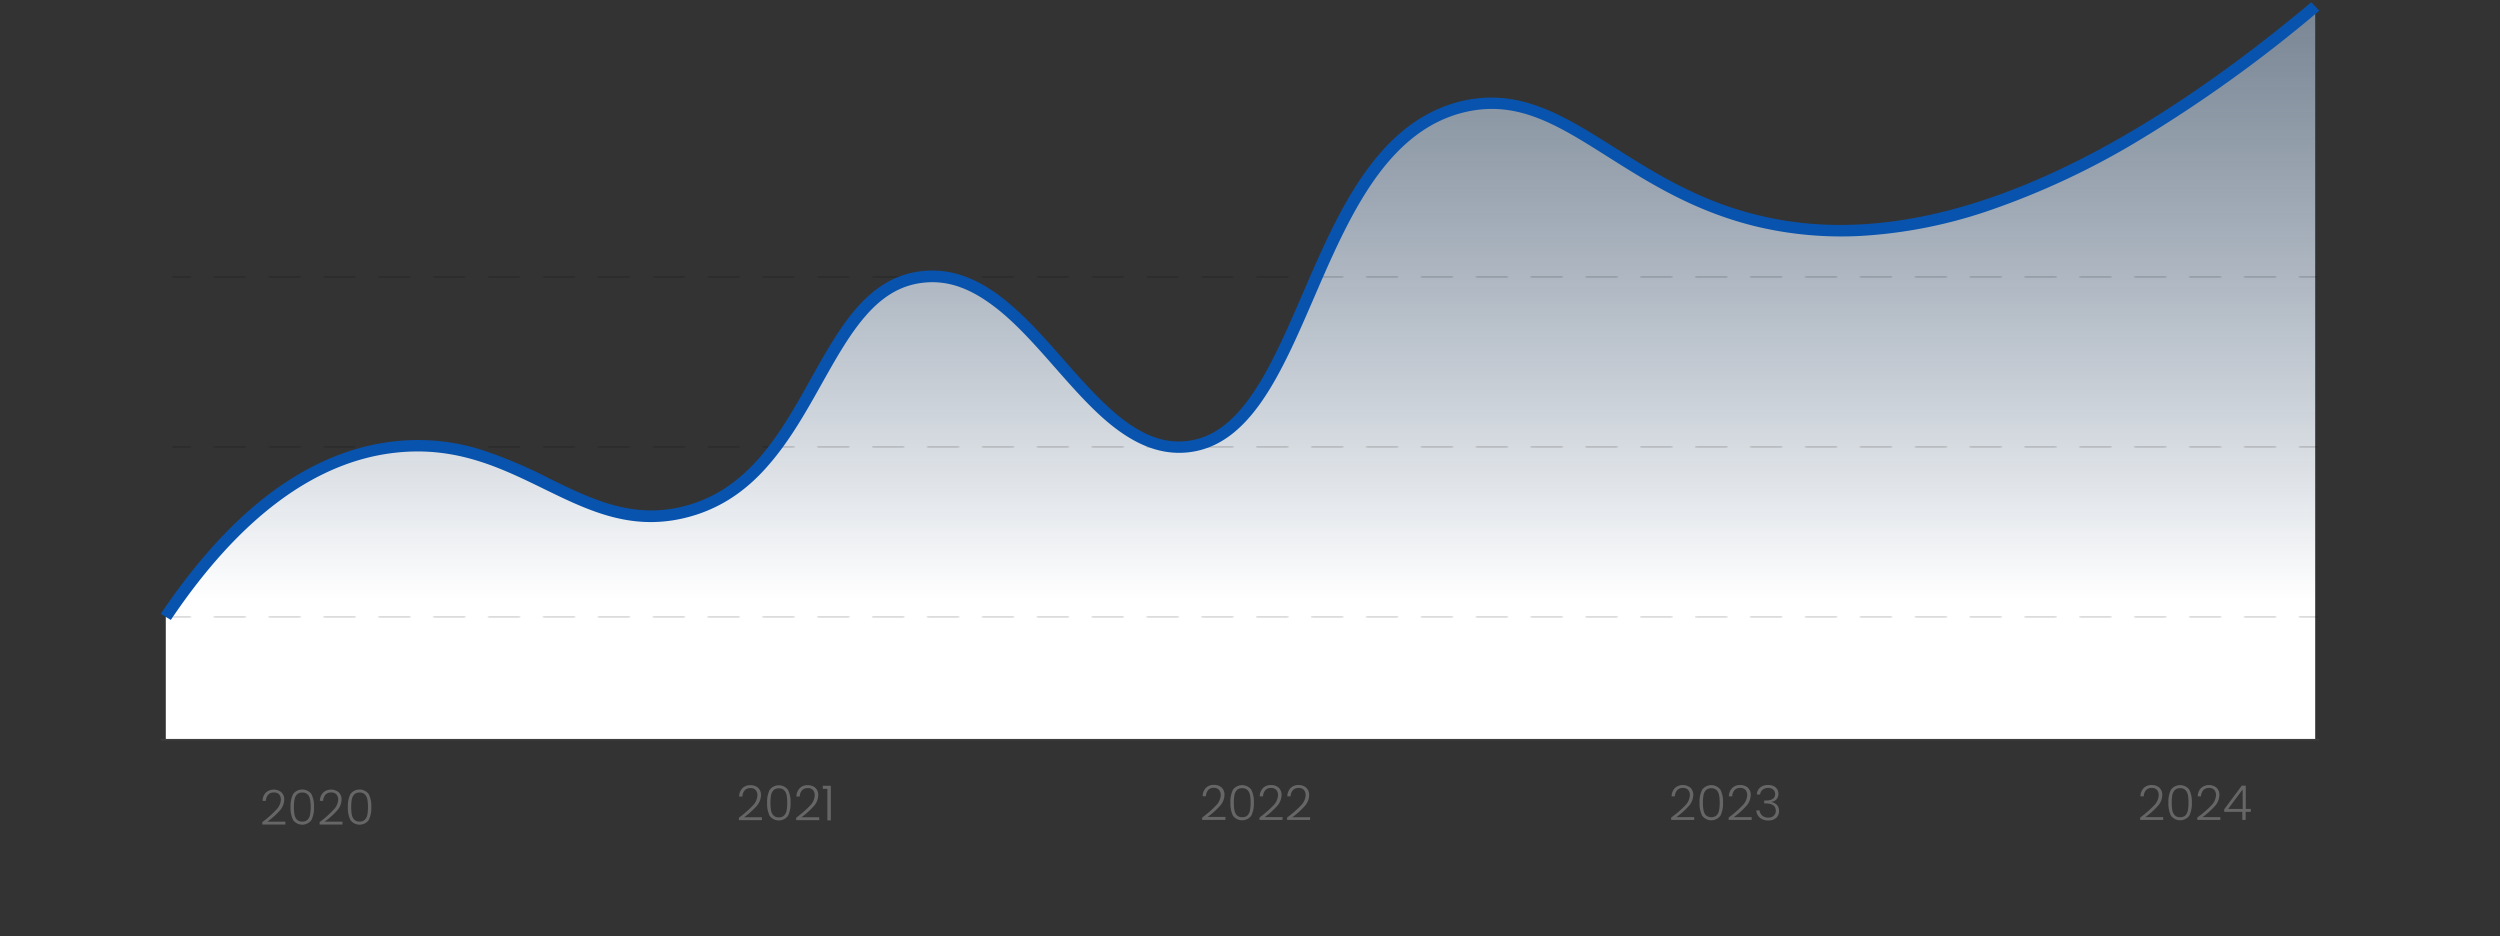
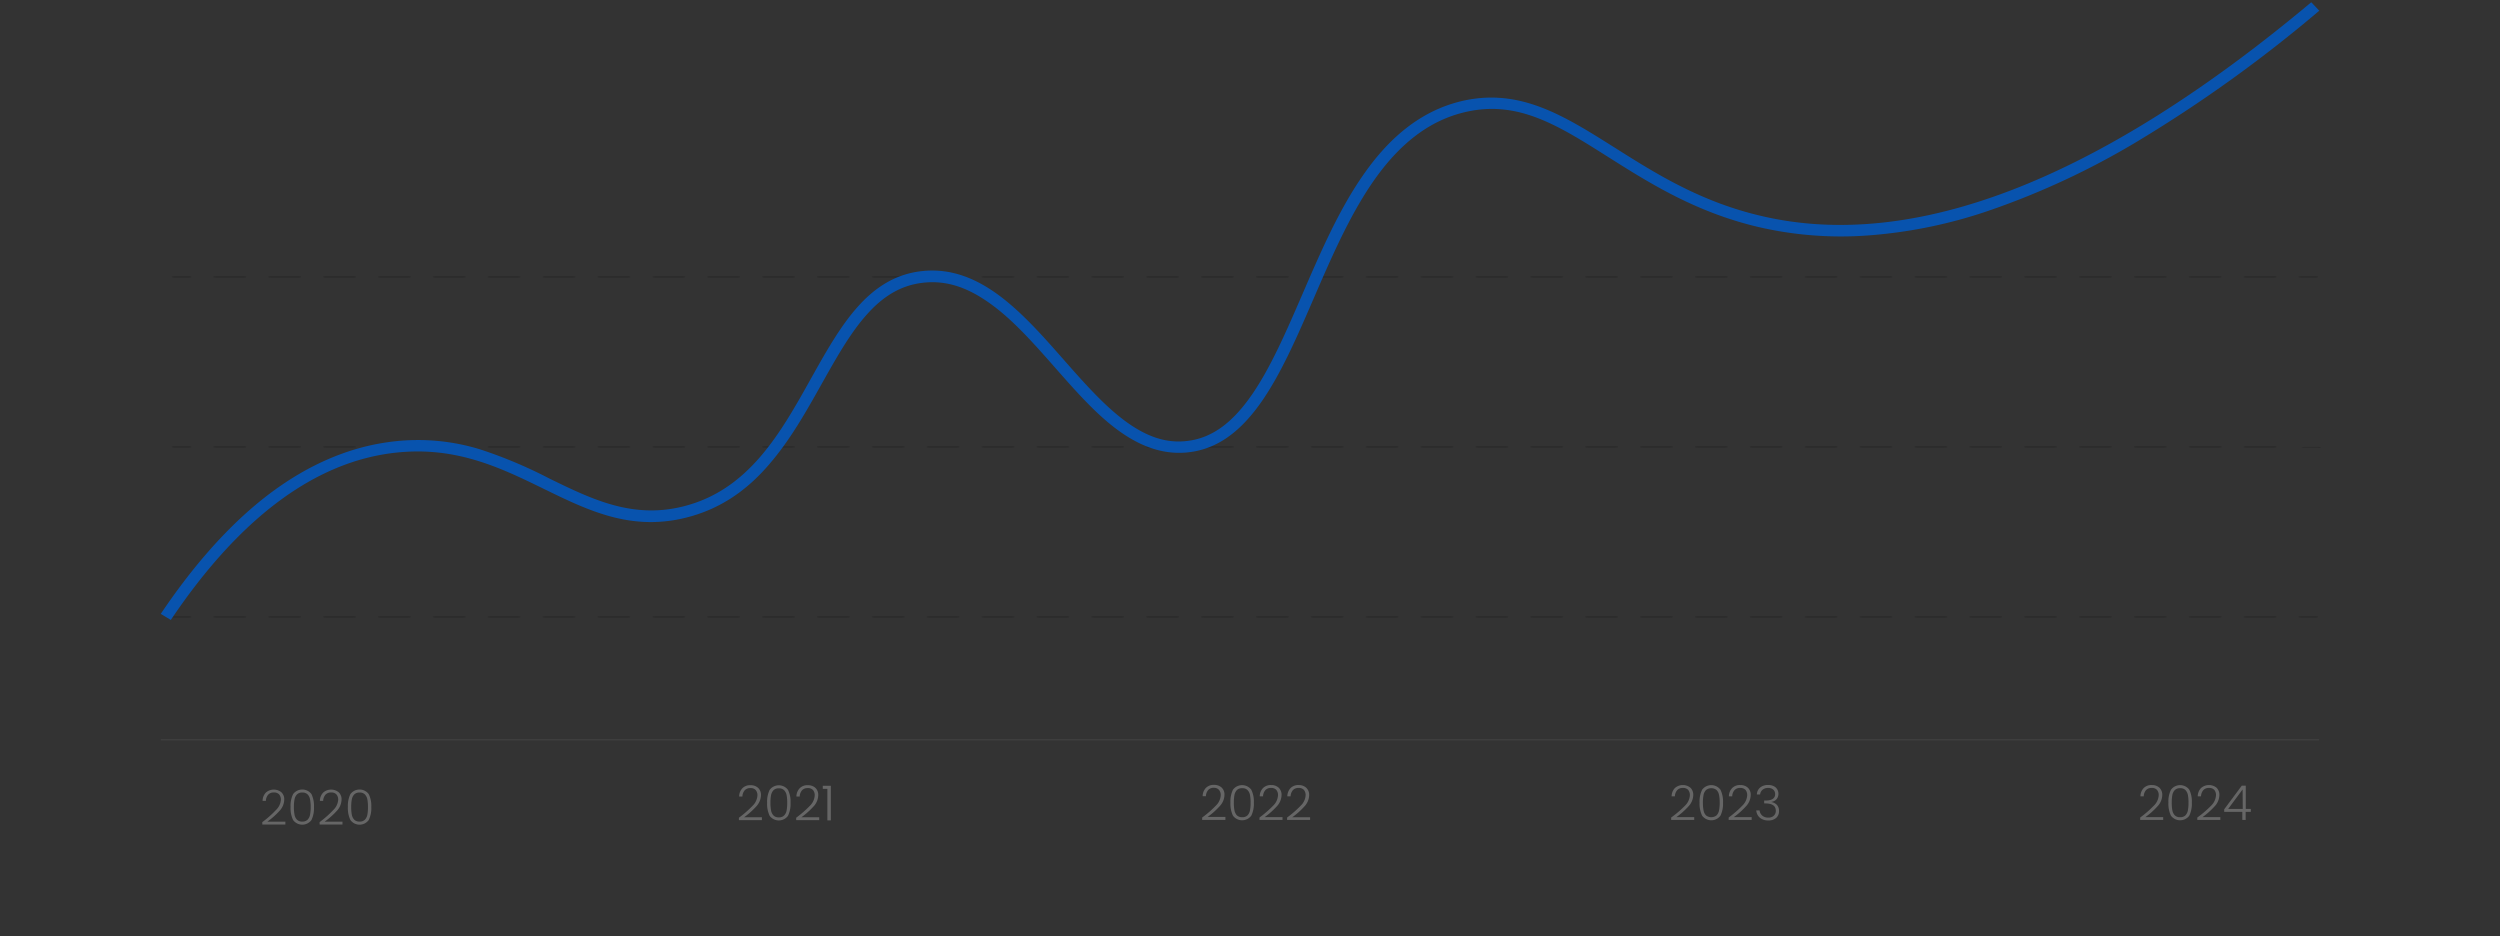
<svg xmlns="http://www.w3.org/2000/svg" viewBox="0 0 622 233">
  <rect x="0" y="0" width="622" height="233" fill="#333333" stroke="none" />
  <defs>
    <style>.cls-1{fill:none;}.cls-2{clip-path:url(#clip-path);}.cls-3{opacity:0.3;}.cls-4{fill:#606060;}.cls-5{fill:#666;}.cls-6{fill:url(#未命名的渐变_3);}.cls-7{opacity:0.14;}.cls-8{fill:#0853ae;}</style>
    <clipPath id="clip-path">
      <rect class="cls-1" width="622" height="233" />
    </clipPath>
    <linearGradient id="未命名的渐变_3" x1="308.63" y1="149.14" x2="308.63" y2="-104.8" gradientUnits="userSpaceOnUse">
      <stop offset="0" stop-color="#fff" />
      <stop offset="1" stop-color="#83a9d6" stop-opacity="0.2" />
    </linearGradient>
  </defs>
  <g id="图层_2" data-name="图层 2">
    <g id="图层_1-2" data-name="图层 1">
      <g class="cls-2">
        <g class="cls-3">
          <rect class="cls-4" x="40" y="183.91" width="537" height="0.3" />
        </g>
        <path class="cls-5" d="M68.67,201.52A3.84,3.84,0,0,0,69.88,199a2.05,2.05,0,0,0-.41-1.33,1.68,1.68,0,0,0-1.35-.5,1.77,1.77,0,0,0-1.41.57,2.44,2.44,0,0,0-.56,1.52h-.82a3,3,0,0,1,.82-2.07,3,3,0,0,1,3.85-.08,2.36,2.36,0,0,1,.72,1.85,4.21,4.21,0,0,1-1.21,2.82,18.68,18.68,0,0,1-3,2.65H71v.71H65.26v-.6A24.63,24.63,0,0,0,68.67,201.52Z" />
        <path class="cls-5" d="M72.93,197.57a2.85,2.85,0,0,1,4.56,0,6.7,6.7,0,0,1,.63,3.2,6.84,6.84,0,0,1-.63,3.25,2.83,2.83,0,0,1-4.57,0,6.84,6.84,0,0,1-.63-3.25A6.57,6.57,0,0,1,72.93,197.57Zm4.21,1.32a2.42,2.42,0,0,0-.61-1.24,1.79,1.79,0,0,0-1.32-.47,1.76,1.76,0,0,0-1.32.47,2.35,2.35,0,0,0-.61,1.24,9.15,9.15,0,0,0-.16,1.88,9.54,9.54,0,0,0,.16,1.93,2.35,2.35,0,0,0,.61,1.24,1.76,1.76,0,0,0,1.32.47,1.79,1.79,0,0,0,1.32-.47,2.42,2.42,0,0,0,.61-1.24,10.32,10.32,0,0,0,.16-1.93A9.91,9.91,0,0,0,77.14,198.89Z" />
        <path class="cls-5" d="M82.93,201.52A3.88,3.88,0,0,0,84.14,199a2,2,0,0,0-.42-1.33,1.65,1.65,0,0,0-1.35-.5,1.77,1.77,0,0,0-1.41.57,2.5,2.5,0,0,0-.56,1.52h-.81a3,3,0,0,1,.82-2.07,3,3,0,0,1,3.85-.08,2.36,2.36,0,0,1,.72,1.85,4.26,4.26,0,0,1-1.21,2.82,18.68,18.68,0,0,1-3,2.65h4.44v.71H79.52v-.6A24.63,24.63,0,0,0,82.93,201.52Z" />
        <path class="cls-5" d="M87.18,197.57a2.85,2.85,0,0,1,4.56,0,6.57,6.57,0,0,1,.64,3.2,6.71,6.71,0,0,1-.64,3.25,2.82,2.82,0,0,1-4.56,0,6.84,6.84,0,0,1-.63-3.25A6.7,6.7,0,0,1,87.18,197.57Zm4.22,1.32a2.43,2.43,0,0,0-.62-1.24,1.76,1.76,0,0,0-1.32-.47,1.79,1.79,0,0,0-1.32.47,2.5,2.5,0,0,0-.61,1.24,10,10,0,0,0-.15,1.88,10.42,10.42,0,0,0,.15,1.93,2.5,2.5,0,0,0,.61,1.24,1.79,1.79,0,0,0,1.32.47,1.76,1.76,0,0,0,1.32-.47,2.43,2.43,0,0,0,.62-1.24,10.42,10.42,0,0,0,.15-1.93A10,10,0,0,0,91.4,198.89Z" />
        <path class="cls-5" d="M187.24,200.48a3.92,3.92,0,0,0,1.21-2.58,2,2,0,0,0-.42-1.32,1.62,1.62,0,0,0-1.35-.5,1.77,1.77,0,0,0-1.41.57,2.47,2.47,0,0,0-.56,1.52h-.81a3,3,0,0,1,.82-2.07,2.64,2.64,0,0,1,2-.74,2.73,2.73,0,0,1,1.89.65,2.4,2.4,0,0,1,.72,1.86,4.26,4.26,0,0,1-1.21,2.81,18.71,18.71,0,0,1-3,2.66h4.44v.71h-5.72v-.6A26,26,0,0,0,187.24,200.48Z" />
        <path class="cls-5" d="M191.49,196.52a2.85,2.85,0,0,1,4.56,0,6.59,6.59,0,0,1,.64,3.21,6.73,6.73,0,0,1-.64,3.25,2.84,2.84,0,0,1-4.56,0,6.86,6.86,0,0,1-.63-3.25A6.72,6.72,0,0,1,191.49,196.52Zm4.22,1.32a2.4,2.4,0,0,0-.62-1.23,1.72,1.72,0,0,0-1.32-.47,1.75,1.75,0,0,0-1.32.47,2.47,2.47,0,0,0-.61,1.23,10,10,0,0,0-.15,1.89,10.31,10.31,0,0,0,.15,1.92,2.46,2.46,0,0,0,.61,1.24,1.75,1.75,0,0,0,1.32.47,1.72,1.72,0,0,0,1.32-.47,2.39,2.39,0,0,0,.62-1.24,10.31,10.31,0,0,0,.15-1.92A10,10,0,0,0,195.71,197.84Z" />
        <path class="cls-5" d="M201.5,200.48a3.91,3.91,0,0,0,1.2-2.58,2,2,0,0,0-.41-1.32,1.65,1.65,0,0,0-1.35-.5,1.77,1.77,0,0,0-1.41.57,2.47,2.47,0,0,0-.56,1.52h-.82a3,3,0,0,1,.83-2.07,2.64,2.64,0,0,1,2-.74,2.72,2.72,0,0,1,1.88.65,2.4,2.4,0,0,1,.72,1.86,4.24,4.24,0,0,1-1.2,2.81,19.64,19.64,0,0,1-3,2.66h4.44v.71h-5.73v-.6A26.92,26.92,0,0,0,201.5,200.48Z" />
        <path class="cls-5" d="M204.71,196.26v-.76h2v8.61h-.86v-7.85Z" />
        <path class="cls-5" d="M302.51,200.44a3.92,3.92,0,0,0,1.21-2.58,2,2,0,0,0-.42-1.32A1.65,1.65,0,0,0,302,196a1.77,1.77,0,0,0-1.41.57,2.5,2.5,0,0,0-.56,1.52h-.81a3,3,0,0,1,.82-2.07,2.68,2.68,0,0,1,2-.74,2.73,2.73,0,0,1,1.89.65,2.4,2.4,0,0,1,.72,1.86,4.24,4.24,0,0,1-1.21,2.81,18.24,18.24,0,0,1-3,2.66h4.44V204H299.1v-.6A26,26,0,0,0,302.51,200.44Z" />
        <path class="cls-5" d="M306.76,196.48a2.85,2.85,0,0,1,4.56,0,6.59,6.59,0,0,1,.64,3.21,6.73,6.73,0,0,1-.64,3.25,2.84,2.84,0,0,1-4.56,0,6.86,6.86,0,0,1-.63-3.25A6.72,6.72,0,0,1,306.76,196.48ZM311,197.8a2.4,2.4,0,0,0-.62-1.23,1.76,1.76,0,0,0-1.32-.47,1.79,1.79,0,0,0-1.32.47,2.47,2.47,0,0,0-.61,1.23,10.11,10.11,0,0,0-.15,1.89,10.23,10.23,0,0,0,.15,1.92,2.54,2.54,0,0,0,.61,1.25,1.78,1.78,0,0,0,1.32.46,1.75,1.75,0,0,0,1.32-.46,2.47,2.47,0,0,0,.62-1.25,10.23,10.23,0,0,0,.15-1.92A10.11,10.11,0,0,0,311,197.8Z" />
        <path class="cls-5" d="M316.77,200.44a3.91,3.91,0,0,0,1.2-2.58,2,2,0,0,0-.41-1.32,1.68,1.68,0,0,0-1.35-.5,1.77,1.77,0,0,0-1.41.57,2.5,2.5,0,0,0-.56,1.52h-.82a3,3,0,0,1,.83-2.07,2.68,2.68,0,0,1,2-.74,2.72,2.72,0,0,1,1.88.65,2.4,2.4,0,0,1,.72,1.86,4.23,4.23,0,0,1-1.2,2.81,19.12,19.12,0,0,1-3,2.66h4.44V204h-5.73v-.6A26.92,26.92,0,0,0,316.77,200.44Z" />
        <path class="cls-5" d="M323.63,200.44a3.92,3.92,0,0,0,1.21-2.58,2,2,0,0,0-.42-1.32,1.65,1.65,0,0,0-1.35-.5,1.77,1.77,0,0,0-1.41.57,2.5,2.5,0,0,0-.56,1.52h-.81a3,3,0,0,1,.82-2.07,2.68,2.68,0,0,1,2-.74A2.73,2.73,0,0,1,325,196a2.4,2.4,0,0,1,.72,1.86,4.24,4.24,0,0,1-1.21,2.81,18.24,18.24,0,0,1-3,2.66h4.44V204h-5.72v-.6A26,26,0,0,0,323.63,200.44Z" />
        <path class="cls-5" d="M419.24,200.44a3.91,3.91,0,0,0,1.2-2.58,2,2,0,0,0-.41-1.32,1.68,1.68,0,0,0-1.35-.5,1.77,1.77,0,0,0-1.41.57,2.5,2.5,0,0,0-.56,1.52h-.81a3,3,0,0,1,.82-2.07,3,3,0,0,1,3.84-.09,2.4,2.4,0,0,1,.72,1.86,4.23,4.23,0,0,1-1.2,2.81,19.12,19.12,0,0,1-3,2.66h4.44V204h-5.73v-.6A26.92,26.92,0,0,0,419.24,200.44Z" />
        <path class="cls-5" d="M423.49,196.48a2.85,2.85,0,0,1,4.56,0,6.7,6.7,0,0,1,.64,3.21,6.85,6.85,0,0,1-.64,3.25,2.84,2.84,0,0,1-4.56,0,6.85,6.85,0,0,1-.64-3.25A6.7,6.7,0,0,1,423.49,196.48Zm4.21,1.32a2.39,2.39,0,0,0-.61-1.23,2.09,2.09,0,0,0-2.64,0,2.39,2.39,0,0,0-.61,1.23,10,10,0,0,0-.16,1.89,10.13,10.13,0,0,0,.16,1.92,2.46,2.46,0,0,0,.61,1.25,2.12,2.12,0,0,0,2.64,0,2.46,2.46,0,0,0,.61-1.25,9.37,9.37,0,0,0,.16-1.92A9.25,9.25,0,0,0,427.7,197.8Z" />
        <path class="cls-5" d="M433.49,200.44a3.88,3.88,0,0,0,1.21-2.58,2,2,0,0,0-.41-1.32,1.69,1.69,0,0,0-1.36-.5,1.76,1.76,0,0,0-1.4.57,2.44,2.44,0,0,0-.56,1.52h-.82a3,3,0,0,1,.82-2.07,2.69,2.69,0,0,1,2-.74,2.73,2.73,0,0,1,1.89.65,2.4,2.4,0,0,1,.72,1.86,4.19,4.19,0,0,1-1.21,2.81,18.24,18.24,0,0,1-3,2.66h4.44V204h-5.72v-.6A26,26,0,0,0,433.49,200.44Z" />
        <path class="cls-5" d="M437.92,195.94a3,3,0,0,1,2-.63,2.93,2.93,0,0,1,1.38.29,2,2,0,0,1,.87.78,2.13,2.13,0,0,1,.3,1.12,2.05,2.05,0,0,1-.44,1.31,2,2,0,0,1-1.27.69v.06a2.35,2.35,0,0,1,1.36.73,2.16,2.16,0,0,1,.5,1.5,2.19,2.19,0,0,1-.68,1.68,2.81,2.81,0,0,1-2,.66,3.14,3.14,0,0,1-2.06-.66,2.61,2.61,0,0,1-.92-1.85h.82a2,2,0,0,0,.67,1.3,2.16,2.16,0,0,0,1.49.5,1.89,1.89,0,0,0,1.39-.48,1.63,1.63,0,0,0,.49-1.22c0-1.22-.87-1.83-2.63-1.83h-.26v-.71h.27c1.64,0,2.45-.53,2.45-1.59a1.45,1.45,0,0,0-.45-1.12,1.82,1.82,0,0,0-1.3-.43,2.08,2.08,0,0,0-1.35.43,1.77,1.77,0,0,0-.63,1.19h-.81A2.32,2.32,0,0,1,437.92,195.94Z" />
        <path class="cls-5" d="M535.88,200.44a3.88,3.88,0,0,0,1.21-2.58,2,2,0,0,0-.42-1.32,1.65,1.65,0,0,0-1.35-.5,1.79,1.79,0,0,0-1.41.57,2.49,2.49,0,0,0-.55,1.52h-.82a3,3,0,0,1,.82-2.07,2.69,2.69,0,0,1,2-.74,2.73,2.73,0,0,1,1.89.65,2.4,2.4,0,0,1,.72,1.86,4.19,4.19,0,0,1-1.21,2.81,18.24,18.24,0,0,1-3,2.66h4.44V204h-5.72v-.6A26,26,0,0,0,535.88,200.44Z" />
        <path class="cls-5" d="M540.14,196.48a2.85,2.85,0,0,1,4.56,0,6.72,6.72,0,0,1,.63,3.21,6.86,6.86,0,0,1-.63,3.25,2.85,2.85,0,0,1-4.57,0,6.86,6.86,0,0,1-.63-3.25A6.59,6.59,0,0,1,540.14,196.48Zm4.21,1.32a2.47,2.47,0,0,0-.61-1.23,1.79,1.79,0,0,0-1.32-.47,1.76,1.76,0,0,0-1.32.47,2.4,2.4,0,0,0-.62,1.23,10.11,10.11,0,0,0-.15,1.89,10.23,10.23,0,0,0,.15,1.92,2.47,2.47,0,0,0,.62,1.25,1.75,1.75,0,0,0,1.32.46,1.78,1.78,0,0,0,1.32-.46,2.54,2.54,0,0,0,.61-1.25,10.23,10.23,0,0,0,.15-1.92A10.11,10.11,0,0,0,544.35,197.8Z" />
        <path class="cls-5" d="M550.14,200.44a3.91,3.91,0,0,0,1.2-2.58,2,2,0,0,0-.41-1.32,1.68,1.68,0,0,0-1.35-.5,1.77,1.77,0,0,0-1.41.57,2.5,2.5,0,0,0-.56,1.52h-.81a3,3,0,0,1,.82-2.07,3,3,0,0,1,3.84-.09,2.4,2.4,0,0,1,.72,1.86,4.23,4.23,0,0,1-1.2,2.81,19.12,19.12,0,0,1-3,2.66h4.44V204h-5.73v-.6A26.23,26.23,0,0,0,550.14,200.44Z" />
        <path class="cls-5" d="M553.38,202v-.64l4.37-5.88h1v5.79H560V202h-1.28v2h-.83v-2Zm4.58-5.59-3.6,4.86H558Z" />
-         <path class="cls-6" d="M41.25,153.48C53.61,135.11,72.61,114,98.47,111.19c31-3.32,45.76,22.62,71.7,16.26,33-8.07,33.13-55.77,59.51-58.56,26.76-2.83,40.46,44.81,65.6,42.3,30.54-3.06,30-75.25,68.66-84.6,24.87-6,39.17,20.41,74,28.56,29.48,6.9,73.37.66,138.08-53.5v182.2H41.25Z" />
        <g class="cls-7">
          <path d="M46.93,153.71H43.42c-.39,0-.71-.1-.71-.23s.32-.22.71-.22h3.51c.39,0,.7.1.7.22S47.32,153.71,46.93,153.71Z" />
          <path d="M74.24,153.71H67.41c-.39,0-.7-.1-.7-.23s.31-.22.7-.22h6.83c.38,0,.7.1.7.22S74.62,153.71,74.24,153.71Zm-13.66,0H53.76c-.39,0-.71-.1-.71-.23s.32-.22.71-.22h6.82c.39,0,.71.1.71.22S61,153.71,60.58,153.71Z" />
          <path d="M565.72,153.71h-6.83c-.39,0-.7-.1-.7-.23s.31-.22.7-.22h6.83c.39,0,.7.1.7.22S566.11,153.71,565.72,153.71Zm-13.65,0h-6.83c-.39,0-.7-.1-.7-.23s.31-.22.7-.22h6.83c.38,0,.7.1.7.22S552.45,153.71,552.07,153.71Zm-13.66,0h-6.82c-.39,0-.71-.1-.71-.23s.32-.22.71-.22h6.82c.39,0,.71.1.71.22S538.8,153.71,538.41,153.71Zm-13.65,0h-6.83c-.38,0-.7-.1-.7-.23s.32-.22.7-.22h6.83c.39,0,.7.1.7.22S525.15,153.71,524.76,153.71Zm-13.65,0h-6.83c-.39,0-.7-.1-.7-.23s.31-.22.7-.22h6.83c.39,0,.7.1.7.22S511.5,153.71,511.11,153.71Zm-13.65,0h-6.83c-.39,0-.7-.1-.7-.23s.31-.22.7-.22h6.83c.38,0,.7.1.7.22S497.84,153.71,497.46,153.71Zm-13.66,0H477c-.39,0-.7-.1-.7-.23s.31-.22.7-.22h6.82c.39,0,.71.1.71.22S484.19,153.71,483.8,153.71Zm-13.65,0h-6.82c-.39,0-.71-.1-.71-.23s.32-.22.71-.22h6.82c.39,0,.7.1.7.22S470.54,153.71,470.15,153.71Zm-13.65,0h-6.83c-.38,0-.7-.1-.7-.23s.32-.22.7-.22h6.83c.39,0,.7.1.7.22S456.89,153.71,456.5,153.71Zm-13.65,0H436c-.39,0-.7-.1-.7-.23s.31-.22.7-.22h6.83c.39,0,.7.1.7.22S443.24,153.71,442.85,153.71Zm-13.66,0h-6.82c-.39,0-.7-.1-.7-.23s.31-.22.7-.22h6.82c.39,0,.71.1.71.22S429.58,153.71,429.19,153.71Zm-13.65,0h-6.82c-.39,0-.71-.1-.71-.23s.32-.22.71-.22h6.82c.39,0,.71.1.71.22S415.93,153.71,415.54,153.71Zm-13.65,0h-6.83c-.38,0-.7-.1-.7-.23s.32-.22.7-.22h6.83c.39,0,.7.1.7.22S402.28,153.71,401.89,153.71Zm-13.65,0h-6.83c-.39,0-.7-.1-.7-.23s.31-.22.7-.22h6.83c.39,0,.7.1.7.22S388.63,153.71,388.24,153.71Zm-13.65,0h-6.83c-.39,0-.7-.1-.7-.23s.31-.22.7-.22h6.83c.38,0,.7.1.7.22S375,153.71,374.59,153.71Zm-13.66,0h-6.82c-.39,0-.71-.1-.71-.23s.32-.22.71-.22h6.82c.39,0,.71.1.71.22S361.32,153.71,360.93,153.71Zm-13.65,0h-6.83c-.38,0-.7-.1-.7-.23s.32-.22.7-.22h6.83c.39,0,.7.1.7.22S347.67,153.71,347.28,153.71Zm-13.65,0H326.8c-.39,0-.7-.1-.7-.23s.31-.22.7-.22h6.83c.39,0,.7.1.7.22S334,153.71,333.63,153.71Zm-13.65,0h-6.83c-.39,0-.7-.1-.7-.23s.31-.22.7-.22H320c.38,0,.7.1.7.22S320.36,153.71,320,153.71Zm-13.66,0H299.5c-.39,0-.7-.1-.7-.23s.31-.22.7-.22h6.82c.39,0,.71.1.71.22S306.71,153.71,306.32,153.71Zm-13.65,0h-6.82c-.39,0-.71-.1-.71-.23s.32-.22.71-.22h6.82c.39,0,.7.1.7.22S293.06,153.71,292.67,153.71Zm-13.65,0h-6.83c-.38,0-.7-.1-.7-.23s.32-.22.7-.22H279c.39,0,.7.1.7.22S279.41,153.71,279,153.71Zm-13.65,0h-6.83c-.39,0-.7-.1-.7-.23s.31-.22.7-.22h6.83c.39,0,.7.1.7.22S265.76,153.71,265.37,153.71Zm-13.66,0h-6.82c-.39,0-.7-.1-.7-.23s.31-.22.7-.22h6.82c.39,0,.71.1.71.22S252.1,153.71,251.71,153.71Zm-13.65,0h-6.82c-.39,0-.71-.1-.71-.23s.32-.22.71-.22h6.82c.39,0,.71.1.71.22S238.45,153.71,238.06,153.71Zm-13.65,0h-6.83c-.38,0-.7-.1-.7-.23s.32-.22.7-.22h6.83c.39,0,.7.1.7.22S224.8,153.71,224.41,153.71Zm-13.65,0h-6.83c-.39,0-.7-.1-.7-.23s.31-.22.7-.22h6.83c.39,0,.7.1.7.22S211.15,153.71,210.76,153.71Zm-13.65,0h-6.83c-.39,0-.7-.1-.7-.23s.31-.22.7-.22h6.83c.38,0,.7.1.7.22S197.49,153.71,197.11,153.71Zm-13.66,0h-6.82c-.39,0-.71-.1-.71-.23s.32-.22.71-.22h6.82c.39,0,.71.1.71.22S183.84,153.71,183.45,153.71Zm-13.65,0H163c-.39,0-.71-.1-.71-.23s.32-.22.71-.22h6.82c.39,0,.7.1.7.22S170.19,153.71,169.8,153.71Zm-13.65,0h-6.83c-.39,0-.7-.1-.7-.23s.31-.22.7-.22h6.83c.39,0,.7.1.7.22S156.54,153.71,156.15,153.71Zm-13.65,0h-6.83c-.39,0-.7-.1-.7-.23s.31-.22.7-.22h6.83c.38,0,.7.1.7.22S142.88,153.71,142.5,153.71Zm-13.66,0H122c-.39,0-.7-.1-.7-.23s.31-.22.7-.22h6.82c.39,0,.71.1.71.22S129.23,153.71,128.84,153.71Zm-13.65,0h-6.82c-.39,0-.71-.1-.71-.23s.32-.22.71-.22h6.82c.39,0,.7.1.7.22S115.58,153.71,115.19,153.71Zm-13.65,0H94.71c-.38,0-.7-.1-.7-.23s.32-.22.7-.22h6.83c.39,0,.7.1.7.22S101.93,153.71,101.54,153.71Zm-13.65,0H81.06c-.39,0-.7-.1-.7-.23s.31-.22.7-.22h6.83c.39,0,.7.1.7.22S88.28,153.71,87.89,153.71Z" />
          <path d="M576.06,153.71h-3.52c-.38,0-.7-.1-.7-.23s.32-.22.7-.22h3.52c.39,0,.7.1.7.22S576.45,153.71,576.06,153.71Z" />
        </g>
        <g class="cls-7">
          <path d="M46.93,111.41H43.42c-.39,0-.71-.1-.71-.22s.32-.23.71-.23h3.51c.39,0,.7.1.7.23S47.32,111.41,46.93,111.41Z" />
          <path d="M74.24,111.41H67.41c-.39,0-.7-.1-.7-.22s.31-.23.7-.23h6.83c.38,0,.7.1.7.23S74.62,111.41,74.24,111.41Zm-13.66,0H53.76c-.39,0-.71-.1-.71-.22s.32-.23.71-.23h6.82c.39,0,.71.1.71.23S61,111.41,60.58,111.41Z" />
          <path d="M565.72,111.41h-6.83c-.39,0-.7-.1-.7-.22s.31-.23.7-.23h6.83c.39,0,.7.1.7.23S566.11,111.41,565.72,111.41Zm-13.65,0h-6.83c-.39,0-.7-.1-.7-.22s.31-.23.7-.23h6.83c.38,0,.7.1.7.23S552.45,111.41,552.07,111.41Zm-13.66,0h-6.82c-.39,0-.71-.1-.71-.22s.32-.23.71-.23h6.82c.39,0,.71.1.71.23S538.8,111.41,538.41,111.41Zm-13.65,0h-6.83c-.38,0-.7-.1-.7-.22s.32-.23.7-.23h6.83c.39,0,.7.1.7.23S525.15,111.41,524.76,111.41Zm-13.65,0h-6.83c-.39,0-.7-.1-.7-.22s.31-.23.7-.23h6.83c.39,0,.7.1.7.23S511.5,111.41,511.11,111.41Zm-13.65,0h-6.83c-.39,0-.7-.1-.7-.22s.31-.23.7-.23h6.83c.38,0,.7.1.7.23S497.84,111.41,497.46,111.41Zm-13.66,0H477c-.39,0-.7-.1-.7-.22s.31-.23.7-.23h6.82c.39,0,.71.1.71.23S484.19,111.41,483.8,111.41Zm-13.65,0h-6.82c-.39,0-.71-.1-.71-.22s.32-.23.71-.23h6.82c.39,0,.7.1.7.23S470.54,111.41,470.15,111.41Zm-13.65,0h-6.83c-.38,0-.7-.1-.7-.22s.32-.23.7-.23h6.83c.39,0,.7.1.7.23S456.89,111.41,456.5,111.41Zm-13.65,0H436c-.39,0-.7-.1-.7-.22s.31-.23.7-.23h6.83c.39,0,.7.1.7.23S443.24,111.41,442.85,111.41Zm-13.66,0h-6.82c-.39,0-.7-.1-.7-.22s.31-.23.7-.23h6.82c.39,0,.71.1.71.23S429.58,111.41,429.19,111.41Zm-13.65,0h-6.82c-.39,0-.71-.1-.71-.22s.32-.23.71-.23h6.82c.39,0,.71.1.71.23S415.93,111.41,415.54,111.41Zm-13.65,0h-6.83c-.38,0-.7-.1-.7-.22s.32-.23.7-.23h6.83c.39,0,.7.1.7.23S402.28,111.41,401.89,111.41Zm-13.65,0h-6.83c-.39,0-.7-.1-.7-.22s.31-.23.7-.23h6.83c.39,0,.7.1.7.23S388.63,111.41,388.24,111.41Zm-13.65,0h-6.83c-.39,0-.7-.1-.7-.22s.31-.23.7-.23h6.83c.38,0,.7.1.7.23S375,111.41,374.59,111.41Zm-13.66,0h-6.82c-.39,0-.71-.1-.71-.22s.32-.23.71-.23h6.82c.39,0,.71.1.71.23S361.32,111.41,360.93,111.41Zm-13.65,0h-6.83c-.38,0-.7-.1-.7-.22s.32-.23.7-.23h6.83c.39,0,.7.1.7.23S347.67,111.41,347.28,111.41Zm-13.65,0H326.8c-.39,0-.7-.1-.7-.22s.31-.23.7-.23h6.83c.39,0,.7.1.7.23S334,111.41,333.63,111.41Zm-13.65,0h-6.83c-.39,0-.7-.1-.7-.22s.31-.23.7-.23H320c.38,0,.7.1.7.23S320.36,111.41,320,111.41Zm-13.66,0H299.5c-.39,0-.7-.1-.7-.22s.31-.23.7-.23h6.82c.39,0,.71.1.71.23S306.71,111.41,306.32,111.41Zm-13.65,0h-6.82c-.39,0-.71-.1-.71-.22s.32-.23.71-.23h6.82c.39,0,.7.1.7.23S293.06,111.41,292.67,111.41Zm-13.65,0h-6.83c-.38,0-.7-.1-.7-.22s.32-.23.7-.23H279c.39,0,.7.1.7.23S279.41,111.41,279,111.41Zm-13.65,0h-6.83c-.39,0-.7-.1-.7-.22s.31-.23.7-.23h6.83c.39,0,.7.1.7.23S265.76,111.41,265.37,111.41Zm-13.66,0h-6.82c-.39,0-.7-.1-.7-.22s.31-.23.7-.23h6.82c.39,0,.71.1.71.23S252.1,111.41,251.71,111.41Zm-13.65,0h-6.82c-.39,0-.71-.1-.71-.22s.32-.23.71-.23h6.82c.39,0,.71.1.71.23S238.45,111.41,238.06,111.41Zm-13.65,0h-6.83c-.38,0-.7-.1-.7-.22s.32-.23.7-.23h6.83c.39,0,.7.1.7.23S224.8,111.41,224.41,111.41Zm-13.65,0h-6.83c-.39,0-.7-.1-.7-.22s.31-.23.7-.23h6.83c.39,0,.7.1.7.23S211.15,111.41,210.76,111.41Zm-13.65,0h-6.83c-.39,0-.7-.1-.7-.22s.31-.23.7-.23h6.83c.38,0,.7.1.7.23S197.49,111.41,197.11,111.41Zm-13.66,0h-6.82c-.39,0-.71-.1-.71-.22s.32-.23.71-.23h6.82c.39,0,.71.1.71.23S183.84,111.41,183.45,111.41Zm-13.65,0H163c-.39,0-.71-.1-.71-.22s.32-.23.71-.23h6.82c.39,0,.7.1.7.23S170.19,111.41,169.8,111.41Zm-13.65,0h-6.83c-.39,0-.7-.1-.7-.22s.31-.23.7-.23h6.83c.39,0,.7.1.7.23S156.54,111.41,156.15,111.41Zm-13.65,0h-6.83c-.39,0-.7-.1-.7-.22s.31-.23.7-.23h6.83c.38,0,.7.1.7.23S142.88,111.41,142.5,111.41Zm-13.66,0H122c-.39,0-.7-.1-.7-.22s.31-.23.7-.23h6.82c.39,0,.71.1.71.23S129.23,111.41,128.84,111.41Zm-13.65,0h-6.82c-.39,0-.71-.1-.71-.22s.32-.23.71-.23h6.82c.39,0,.7.1.7.23S115.58,111.41,115.19,111.41Zm-13.65,0H94.71c-.38,0-.7-.1-.7-.22s.32-.23.7-.23h6.83c.39,0,.7.1.7.23S101.93,111.41,101.54,111.41Zm-13.65,0H81.06c-.39,0-.7-.1-.7-.22s.31-.23.7-.23h6.83c.39,0,.7.1.7.23S88.28,111.41,87.89,111.41Z" />
-           <path d="M576.06,111.41h-3.52c-.38,0-.7-.1-.7-.22s.32-.23.7-.23h3.52c.39,0,.7.1.7.23S576.45,111.41,576.06,111.41Z" />
+           <path d="M576.06,111.41h-3.52s.32-.23.7-.23h3.52c.39,0,.7.1.7.23S576.45,111.41,576.06,111.41Z" />
        </g>
        <g class="cls-7">
          <path d="M46.93,69.12H43.42c-.39,0-.71-.11-.71-.23s.32-.22.71-.22h3.51c.39,0,.7.1.7.22S47.32,69.12,46.93,69.12Z" />
          <path d="M74.24,69.12H67.41c-.39,0-.7-.11-.7-.23s.31-.22.7-.22h6.83c.38,0,.7.1.7.22S74.62,69.12,74.24,69.12Zm-13.66,0H53.76c-.39,0-.71-.11-.71-.23s.32-.22.71-.22h6.82c.39,0,.71.1.71.22S61,69.12,60.58,69.12Z" />
          <path d="M565.72,69.12h-6.83c-.39,0-.7-.11-.7-.23s.31-.22.7-.22h6.83c.39,0,.7.1.7.22S566.11,69.12,565.72,69.12Zm-13.65,0h-6.83c-.39,0-.7-.11-.7-.23s.31-.22.7-.22h6.83c.38,0,.7.1.7.22S552.45,69.12,552.07,69.12Zm-13.66,0h-6.82c-.39,0-.71-.11-.71-.23s.32-.22.71-.22h6.82c.39,0,.71.1.71.22S538.8,69.12,538.41,69.12Zm-13.65,0h-6.83c-.38,0-.7-.11-.7-.23s.32-.22.7-.22h6.83c.39,0,.7.1.7.22S525.15,69.12,524.76,69.12Zm-13.65,0h-6.83c-.39,0-.7-.11-.7-.23s.31-.22.7-.22h6.83c.39,0,.7.1.7.22S511.5,69.12,511.11,69.12Zm-13.65,0h-6.83c-.39,0-.7-.11-.7-.23s.31-.22.7-.22h6.83c.38,0,.7.1.7.22S497.84,69.12,497.46,69.12Zm-13.66,0H477c-.39,0-.7-.11-.7-.23s.31-.22.7-.22h6.82c.39,0,.71.1.71.22S484.19,69.12,483.8,69.12Zm-13.65,0h-6.82c-.39,0-.71-.11-.71-.23s.32-.22.71-.22h6.82c.39,0,.7.1.7.22S470.54,69.12,470.15,69.12Zm-13.65,0h-6.83c-.38,0-.7-.11-.7-.23s.32-.22.7-.22h6.83c.39,0,.7.1.7.22S456.89,69.12,456.5,69.12Zm-13.65,0H436c-.39,0-.7-.11-.7-.23s.31-.22.7-.22h6.83c.39,0,.7.1.7.22S443.24,69.12,442.85,69.12Zm-13.66,0h-6.82c-.39,0-.7-.11-.7-.23s.31-.22.7-.22h6.82c.39,0,.71.1.71.22S429.58,69.12,429.19,69.12Zm-13.65,0h-6.82c-.39,0-.71-.11-.71-.23s.32-.22.71-.22h6.82c.39,0,.71.1.71.22S415.93,69.12,415.54,69.12Zm-13.65,0h-6.83c-.38,0-.7-.11-.7-.23s.32-.22.7-.22h6.83c.39,0,.7.1.7.22S402.28,69.12,401.89,69.12Zm-13.65,0h-6.83c-.39,0-.7-.11-.7-.23s.31-.22.7-.22h6.83c.39,0,.7.1.7.22S388.63,69.12,388.24,69.12Zm-13.65,0h-6.83c-.39,0-.7-.11-.7-.23s.31-.22.7-.22h6.83c.38,0,.7.1.7.22S375,69.12,374.59,69.12Zm-13.66,0h-6.82c-.39,0-.71-.11-.71-.23s.32-.22.71-.22h6.82c.39,0,.71.1.71.22S361.32,69.12,360.93,69.12Zm-13.65,0h-6.83c-.38,0-.7-.11-.7-.23s.32-.22.7-.22h6.83c.39,0,.7.1.7.22S347.67,69.12,347.28,69.12Zm-13.65,0H326.8c-.39,0-.7-.11-.7-.23s.31-.22.7-.22h6.83c.39,0,.7.1.7.22S334,69.12,333.63,69.12Zm-13.65,0h-6.83c-.39,0-.7-.11-.7-.23s.31-.22.7-.22H320c.38,0,.7.1.7.22S320.36,69.12,320,69.12Zm-13.66,0H299.5c-.39,0-.7-.11-.7-.23s.31-.22.7-.22h6.82c.39,0,.71.1.71.22S306.71,69.12,306.32,69.12Zm-13.65,0h-6.82c-.39,0-.71-.11-.71-.23s.32-.22.71-.22h6.82c.39,0,.7.1.7.22S293.06,69.12,292.67,69.12Zm-13.65,0h-6.83c-.38,0-.7-.11-.7-.23s.32-.22.7-.22H279c.39,0,.7.1.7.22S279.41,69.12,279,69.12Zm-13.65,0h-6.83c-.39,0-.7-.11-.7-.23s.31-.22.7-.22h6.83c.39,0,.7.1.7.22S265.76,69.12,265.37,69.12Zm-13.66,0h-6.82c-.39,0-.7-.11-.7-.23s.31-.22.7-.22h6.82c.39,0,.71.1.71.22S252.1,69.12,251.71,69.12Zm-13.65,0h-6.82c-.39,0-.71-.11-.71-.23s.32-.22.71-.22h6.82c.39,0,.71.1.71.22S238.45,69.12,238.06,69.12Zm-13.65,0h-6.83c-.38,0-.7-.11-.7-.23s.32-.22.7-.22h6.83c.39,0,.7.1.7.22S224.8,69.12,224.41,69.12Zm-13.65,0h-6.83c-.39,0-.7-.11-.7-.23s.31-.22.7-.22h6.83c.39,0,.7.1.7.22S211.15,69.12,210.76,69.12Zm-13.65,0h-6.83c-.39,0-.7-.11-.7-.23s.31-.22.7-.22h6.83c.38,0,.7.1.7.22S197.49,69.12,197.11,69.12Zm-13.66,0h-6.82c-.39,0-.71-.11-.71-.23s.32-.22.71-.22h6.82c.39,0,.71.1.71.22S183.84,69.12,183.45,69.12Zm-13.65,0H163c-.39,0-.71-.11-.71-.23s.32-.22.71-.22h6.82c.39,0,.7.1.7.22S170.19,69.12,169.8,69.12Zm-13.65,0h-6.83c-.39,0-.7-.11-.7-.23s.31-.22.7-.22h6.83c.39,0,.7.1.7.22S156.54,69.12,156.15,69.12Zm-13.65,0h-6.83c-.39,0-.7-.11-.7-.23s.31-.22.7-.22h6.83c.38,0,.7.1.7.22S142.88,69.12,142.5,69.12Zm-13.66,0H122c-.39,0-.7-.11-.7-.23s.31-.22.7-.22h6.82c.39,0,.71.1.71.22S129.23,69.12,128.84,69.12Zm-13.65,0h-6.82c-.39,0-.71-.11-.71-.23s.32-.22.71-.22h6.82c.39,0,.7.1.7.22S115.58,69.12,115.19,69.12Zm-13.65,0H94.71c-.38,0-.7-.11-.7-.23s.32-.22.7-.22h6.83c.39,0,.7.1.7.22S101.93,69.12,101.54,69.12Zm-13.65,0H81.06c-.39,0-.7-.11-.7-.23s.31-.22.7-.22h6.83c.39,0,.7.1.7.22S88.28,69.12,87.89,69.12Z" />
          <path d="M576.06,69.12h-3.52c-.38,0-.7-.11-.7-.23s.32-.22.7-.22h3.52c.39,0,.7.1.7.22S576.45,69.12,576.06,69.12Z" />
        </g>
        <path class="cls-8" d="M42.5,154.24,40,152.73c7.58-11.28,15.6-20.46,23.82-27.31,10.92-9.09,22.53-14.35,34.48-15.63a52.5,52.5,0,0,1,21.11,2,114.63,114.63,0,0,1,17.24,7.25c10.61,5.18,20.63,10.07,33.15,7,16.41-4,24.35-18.2,32-31.91,7.28-13,14.15-25.26,27.67-26.69,14.4-1.52,25,10.48,35.21,22.09,4.72,5.36,9.61,10.91,14.66,14.77,5.53,4.23,10.54,6,15.75,5.44,6.19-.62,11.42-4.32,16.45-11.64,4.63-6.73,8.46-15.57,12.51-24.93,4.44-10.26,9-20.86,15.11-29.62,7-10.09,15-16.1,24.38-18.37C378,21.74,389,28.7,401.77,36.75c10,6.32,21.3,13.48,36.53,17,37.94,8.88,83.95-9,136.74-53.19l2,2.1A344.32,344.32,0,0,1,532.08,35a194.72,194.72,0,0,1-37.83,17.61,119.67,119.67,0,0,1-31.32,6.09,91,91,0,0,1-25.35-2.2c-15.72-3.68-27.27-11-37.45-17.43-12.65-8-22.64-14.31-35.82-11.13-8.65,2.08-16.05,7.71-22.64,17.19-5.91,8.52-10.45,19-14.83,29.14-8.18,18.89-15.9,36.74-31.4,38.29-6,.6-11.82-1.38-17.92-6-5.28-4-10.26-9.69-15.08-15.16S252.43,80,247,76c-6-4.48-11.42-6.28-17.19-5.67-5.41.57-10,3.17-14.38,8.19-4.05,4.61-7.42,10.64-11,17-3.88,6.92-7.89,14.07-13.14,20.1-6,7-12.84,11.27-20.77,13.21a35.78,35.78,0,0,1-8.6,1.06c-9.69,0-18-4.05-26.66-8.28-10.68-5.21-21.72-10.6-36.66-9C78.54,114.73,59.65,128.74,42.5,154.24Z" />
      </g>
    </g>
  </g>
</svg>